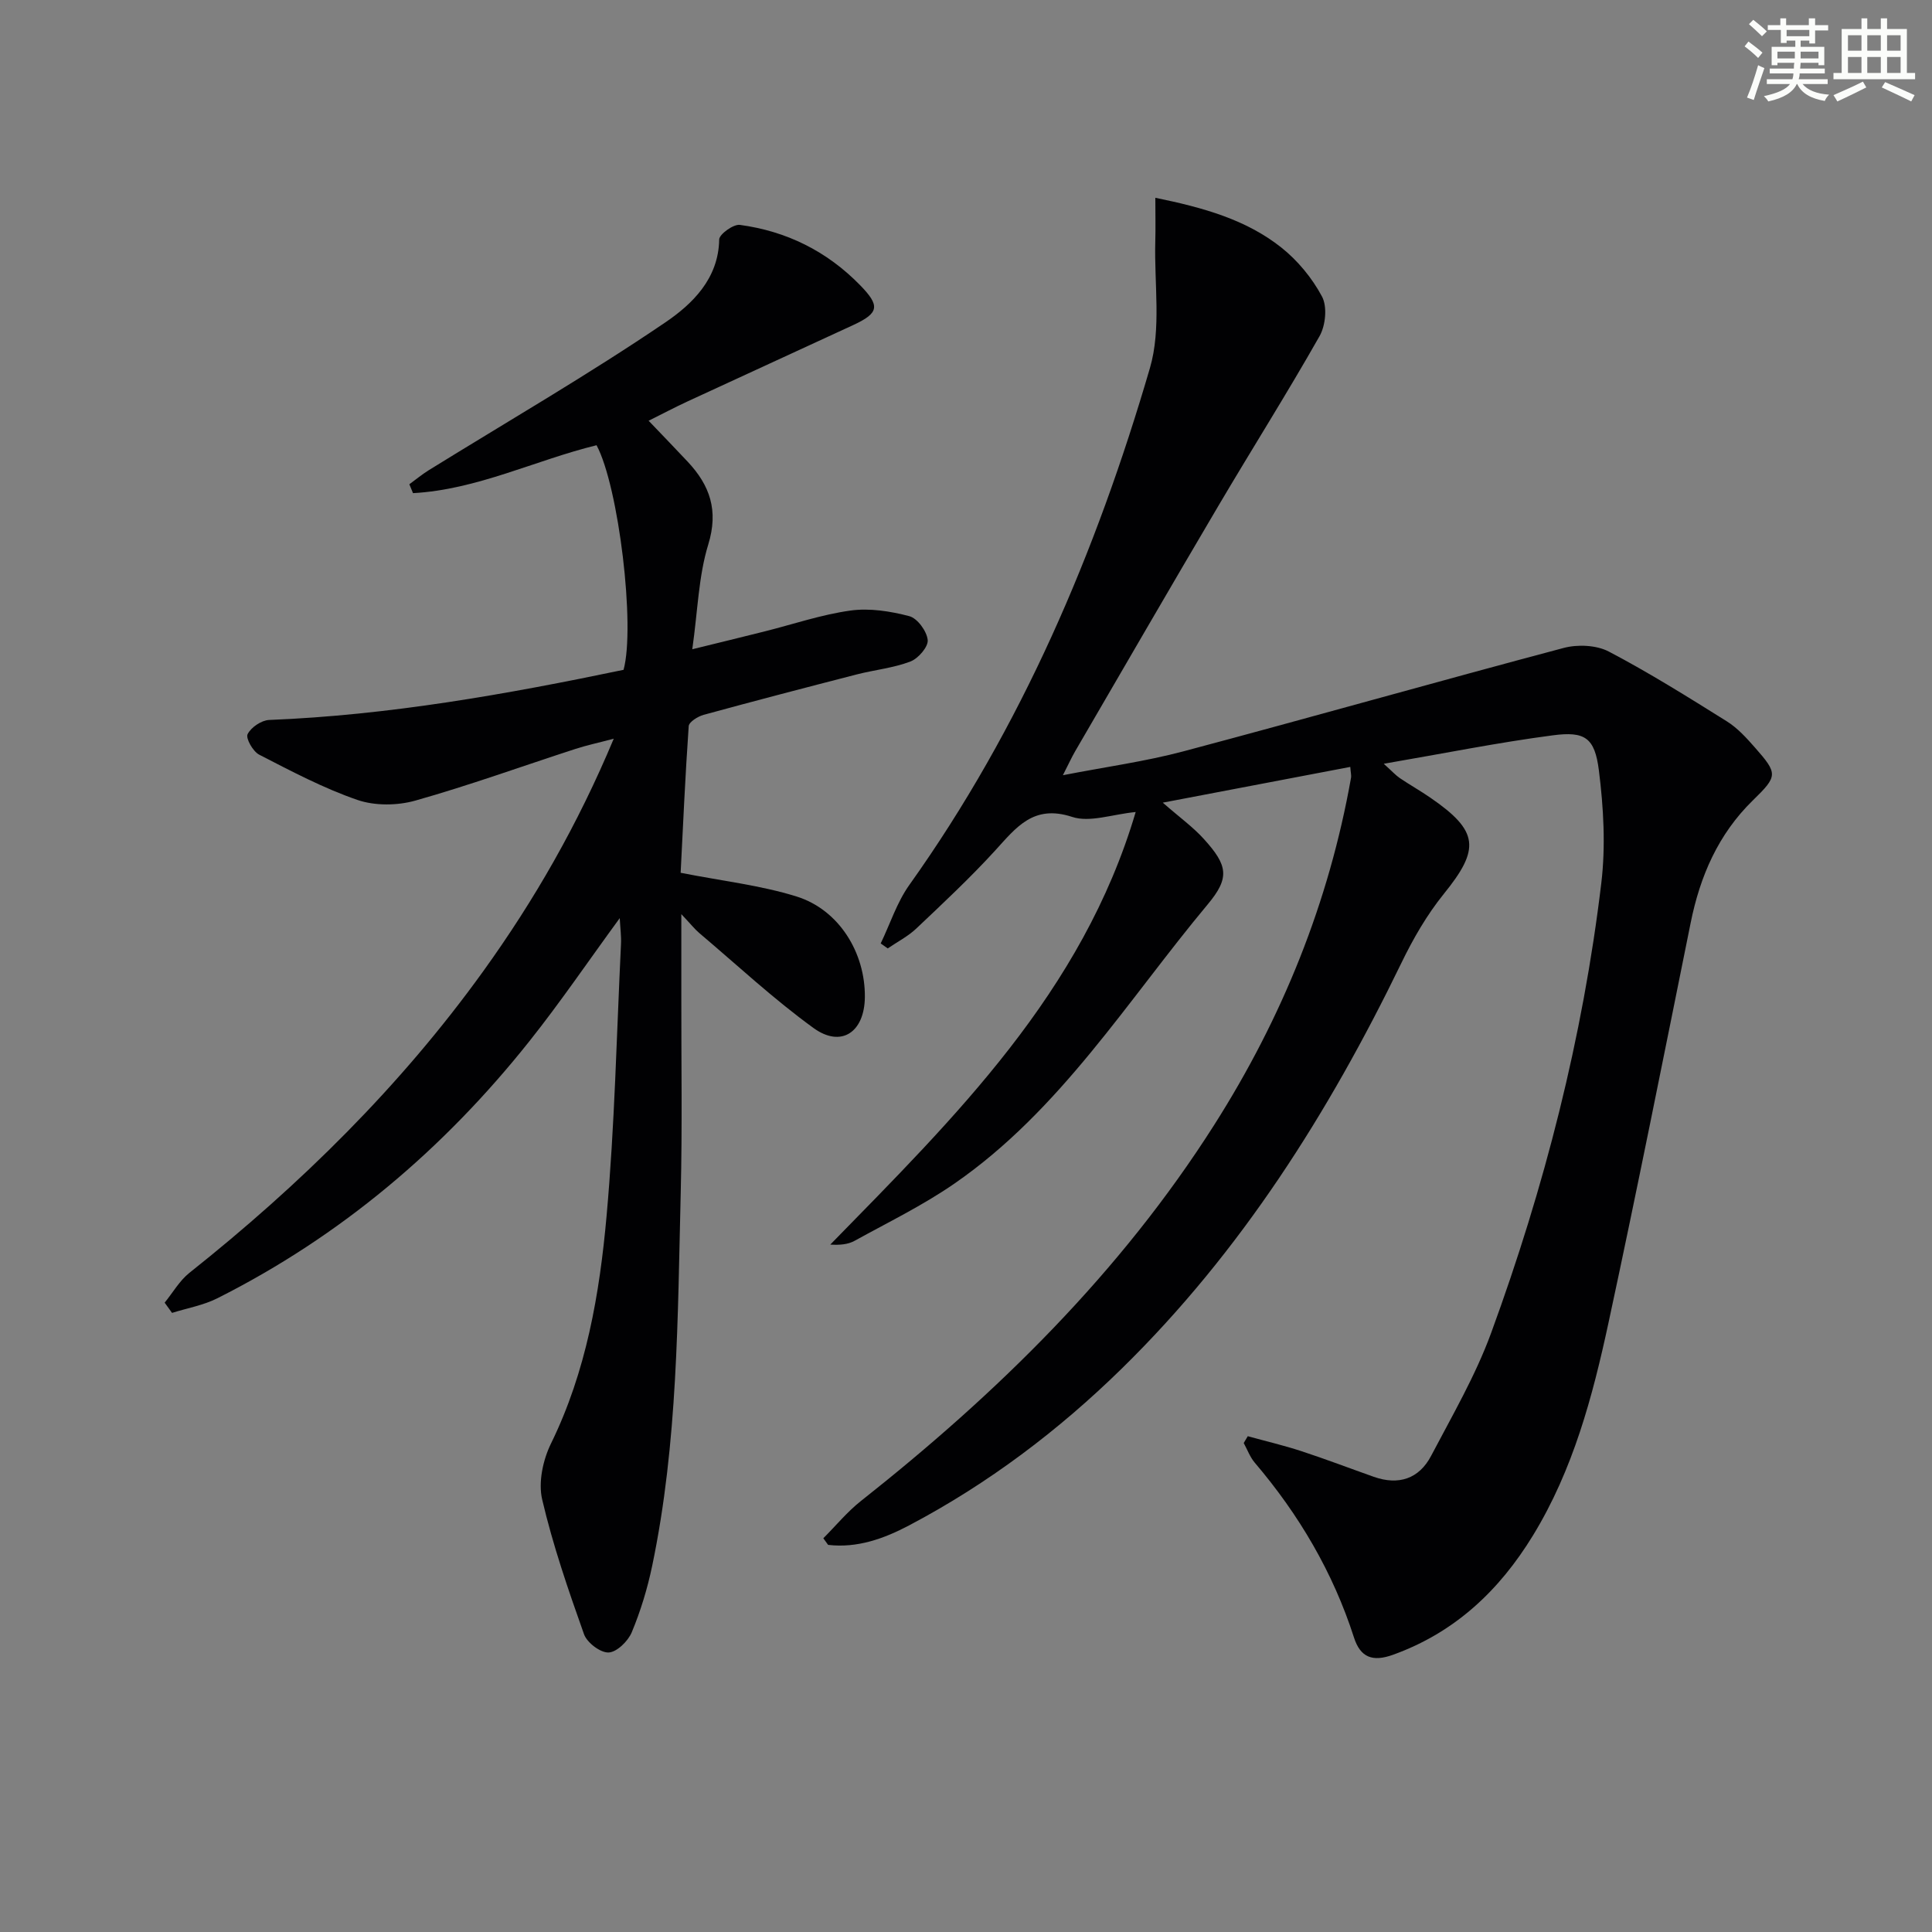
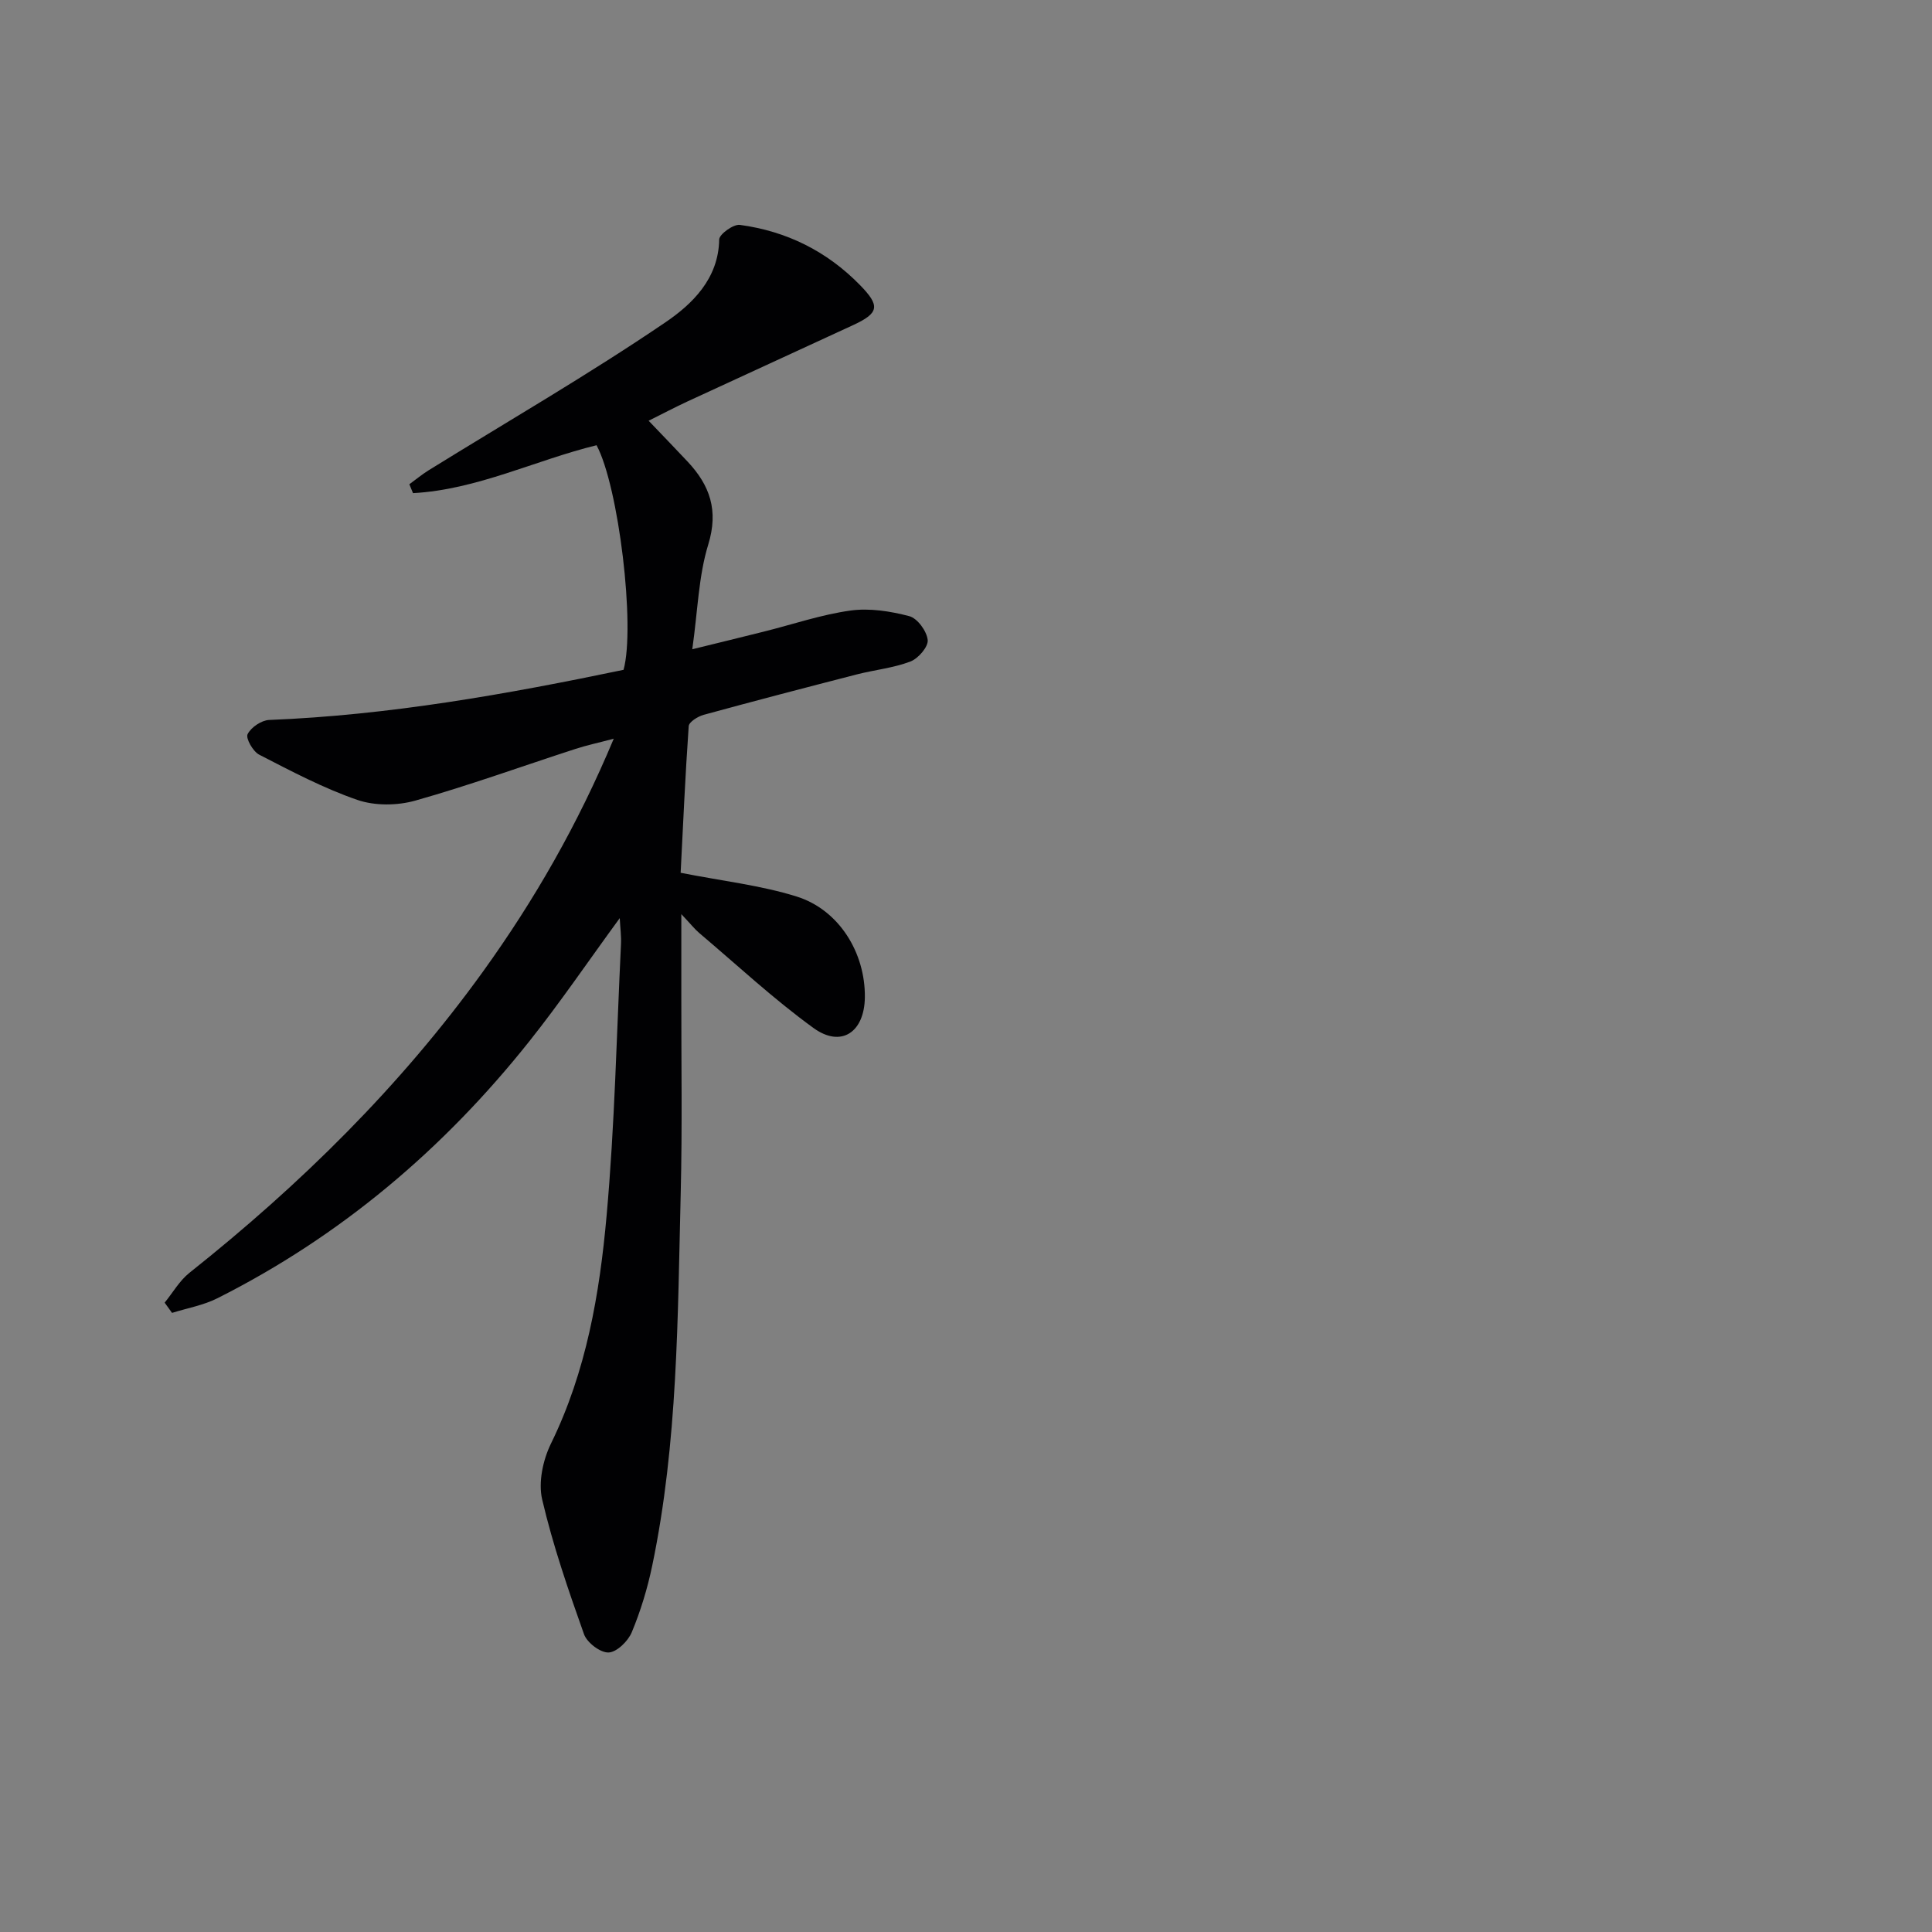
<svg xmlns="http://www.w3.org/2000/svg" enable-background="new 0 0 400 400" viewBox="0 0 400 400">
  <rect x="0" y="0" width="400" height="400" fill="#808080" stroke="none" />
-   <path d="m258.34 297.35c3.7 1.02 7.44 1.9 11.08 3.09 5.04 1.65 10.01 3.55 15.01 5.32 5.13 1.81 9.36.42 11.86-4.33 4.39-8.36 9.2-16.63 12.43-25.45 11.05-30.17 18.99-61.19 22.81-93.13.92-7.67.47-15.66-.5-23.36-.85-6.74-2.86-8.13-9.52-7.25-11.31 1.48-22.51 3.74-35.02 5.89 1.81 1.63 2.5 2.41 3.33 2.97 2.06 1.39 4.24 2.62 6.29 4.03 10.09 6.93 10.38 10.61 2.81 19.95-3.51 4.34-6.38 9.33-8.82 14.38-15 30.9-33.12 59.64-57.79 83.83-13.14 12.88-27.73 23.89-44.04 32.5-5.24 2.77-10.79 4.77-16.82 4.06-.33-.46-.66-.91-.99-1.37 2.59-2.59 4.94-5.47 7.79-7.72 28.26-22.33 53.71-47.27 73.16-77.89 14.07-22.15 23.72-46 28.31-71.86.08-.45-.06-.95-.16-2.23-12.44 2.37-24.72 4.71-38.82 7.4 3.52 3.08 6.3 5.07 8.53 7.55 4.93 5.45 5.38 7.99.8 13.48-16.7 20-30.53 42.67-52.47 57.84-6.52 4.51-13.73 8.02-20.69 11.86-1.35.74-3.03.89-5.01.77 25.8-26.4 52.19-52.19 63.23-89.56-4.85.47-9.49 2.22-13.16 1.01-8.02-2.63-11.56 2.18-15.94 6.97-5.15 5.64-10.76 10.88-16.32 16.14-1.72 1.63-3.93 2.76-5.91 4.12-.49-.34-.98-.69-1.46-1.03 1.95-4.05 3.35-8.49 5.92-12.1 23.24-32.61 38.68-68.89 49.82-107.03 2.38-8.14.87-17.42 1.11-26.18.08-2.87.01-5.74.01-9.07 9.99 2.04 18.78 4.52 26.05 10.27 3.41 2.7 6.42 6.35 8.46 10.18 1.12 2.1.74 5.99-.51 8.19-6.71 11.84-13.99 23.35-20.91 35.08-9.98 16.91-19.81 33.9-29.69 50.87-.74 1.28-1.35 2.63-2.54 4.96 8.88-1.73 17.04-2.84 24.94-4.94 26.29-6.99 52.45-14.43 78.74-21.41 2.89-.77 6.77-.6 9.35.75 8.37 4.39 16.41 9.43 24.44 14.45 2.21 1.38 4.07 3.44 5.82 5.43 4.78 5.43 4.72 5.89-.44 10.93-7.17 7-10.93 15.68-12.88 25.37-5.58 27.63-11.08 55.28-17.02 82.84-3.29 15.27-7.32 30.38-15.6 43.94-6.98 11.43-16.18 20.13-29.02 24.75-4.22 1.52-6.74.54-8.06-3.57-4.34-13.5-11.38-25.44-20.54-36.2-.99-1.16-1.54-2.71-2.29-4.08.29-.47.57-.94.84-1.41z" fill="#010103" />
  <path d="m34.09 269.7c1.69-2.07 3.07-4.53 5.11-6.16 22.93-18.22 43.64-38.57 60.8-62.39 10.63-14.76 19.63-30.43 27.07-48.21-3.12.83-5.57 1.35-7.94 2.12-11.04 3.58-21.96 7.54-33.12 10.69-3.74 1.06-8.4 1.11-12.03-.14-7.02-2.42-13.68-5.95-20.31-9.36-1.29-.66-2.83-3.38-2.41-4.24.69-1.41 2.87-2.89 4.47-2.95 24.83-.99 49.17-5.33 73.37-10.38 2.47-8.96-1-37.95-5.59-46.5-12.68 3.1-24.74 9.2-38 9.92-.25-.61-.51-1.23-.76-1.84 1.33-.97 2.6-2.02 3.99-2.89 16.39-10.15 33.1-19.81 49.02-30.63 5.49-3.73 11.02-8.99 11.14-17.16.02-1.08 2.94-3.2 4.28-3.02 9.65 1.3 18.02 5.44 24.88 12.47 4.18 4.28 3.98 5.77-1.39 8.26-11.46 5.31-22.95 10.55-34.41 15.86-2.69 1.25-5.31 2.64-7.97 3.96 2.84 2.97 5.48 5.7 8.07 8.46 4.62 4.92 6.45 10.11 4.27 17.19-2.01 6.54-2.16 13.65-3.3 21.66 5.78-1.42 10.34-2.53 14.89-3.67 5.95-1.49 11.82-3.5 17.85-4.34 3.96-.55 8.27.13 12.19 1.16 1.68.44 3.62 3.1 3.81 4.93.15 1.4-1.95 3.84-3.58 4.46-3.51 1.34-7.38 1.72-11.06 2.66-10.6 2.73-21.19 5.49-31.75 8.38-1.2.33-3.02 1.47-3.09 2.33-.73 10.4-1.18 20.83-1.67 30.37 8.61 1.7 16.53 2.58 24 4.91 8.8 2.75 14.24 11.65 14.14 20.86-.08 7.24-4.89 10.53-10.63 6.37-8.29-6.01-15.83-13.05-23.67-19.68-.96-.82-1.75-1.84-3.7-3.9 0 6.59.01 11.82 0 17.05-.02 13.49.21 27-.12 40.48-.64 25.89-.58 51.86-5.91 77.39-.98 4.69-2.39 9.34-4.23 13.76-.77 1.85-3.1 4.13-4.8 4.19-1.7.07-4.47-2.04-5.09-3.79-3.26-9.17-6.45-18.43-8.66-27.89-.83-3.56.16-8.18 1.83-11.59 7.31-14.93 10.06-30.97 11.51-47.16 1.68-18.69 2.07-37.49 2.98-56.25.08-1.58-.14-3.16-.26-5.36-6.53 8.93-12.3 17.43-18.68 25.45-17.73 22.31-39.06 40.38-64.6 53.24-2.91 1.47-6.26 2.05-9.41 3.04-.51-.7-1.02-1.41-1.53-2.12z" fill="#010103" />
  <g fill="#fbfcfa">
-     <path d="m361.2 9.6.8-1c.9.7 1.9 1.4 2.9 2.3l-.9 1.1c-1-1-2-1.8-2.8-2.4zm.5 10.6c.9-2.1 1.6-4.3 2.3-6.7.4.2.8.4 1.3.6-.7 2.1-1.5 4.3-2.2 6.6zm.4-15.2.9-.9c1 .8 2 1.6 2.8 2.4l-1 1c-.9-.9-1.8-1.7-2.7-2.5zm12.5-1.2h1.2v1.4h2.7v1.1h-2.7v2.7h-1.2v-.6h-1.8v1.3h4.9v3.8h-1.2v-.5h-3.7c0 .4-.1.9-.1 1.2h5.1v1h-5.2c0 .5-.1.9-.2 1.2h6v1h-5.2c1.1 1.3 2.9 2 5.5 2.2-.4.4-.7.8-.9 1.3-2.9-.5-4.8-1.6-5.7-3.5h-.1c-.8 1.7-2.7 2.9-5.9 3.6-.2-.4-.6-.8-.9-1.1 2.8-.6 4.6-1.4 5.4-2.5h-4.8v-1h5.3c.1-.3.2-.7.2-1.2h-4.9v-1h5c0-.4 0-.8.1-1.2h-3.5v.5h-1.2v-3.8h4.9v-1.3h-1.8v.5h-1.2v-2.7h-2.7v-1h2.6v-1.4h1.2v1.4h4.7v-1.4zm-6.6 8.3h3.6c0-.4 0-.9 0-1.4h-3.6zm1.9-4.6h4.7v-1.3h-4.7zm6.6 3.2h-3.7v1.4h3.7z" />
-     <path d="m385.3 3.8h1.3v2.2h2.8v-2.2h1.3v2.2h4.1v9.1h1.7v1.3h-16.9v-1.3h1.7v-9.1h4.1v-2.2zm.4 13.1.7 1.2c-1.8.9-3.8 1.9-6 2.9-.2-.4-.5-.8-.8-1.3 2.3-1 4.3-1.9 6.1-2.8zm-3.1-6.4h2.8v-3.2h-2.8zm0 4.6h2.8v-3.3h-2.8zm4-4.6h2.8v-3.2h-2.8zm0 4.6h2.8v-3.3h-2.8zm3.7 1.9c2.1.9 4.1 1.8 6.1 2.7l-.7 1.3c-2.2-1.1-4.2-2-6.1-2.9zm3.2-9.7h-2.8v3.2h2.8zm-2.8 7.8h2.8v-3.3h-2.8z" />
-   </g>
+     </g>
</svg>